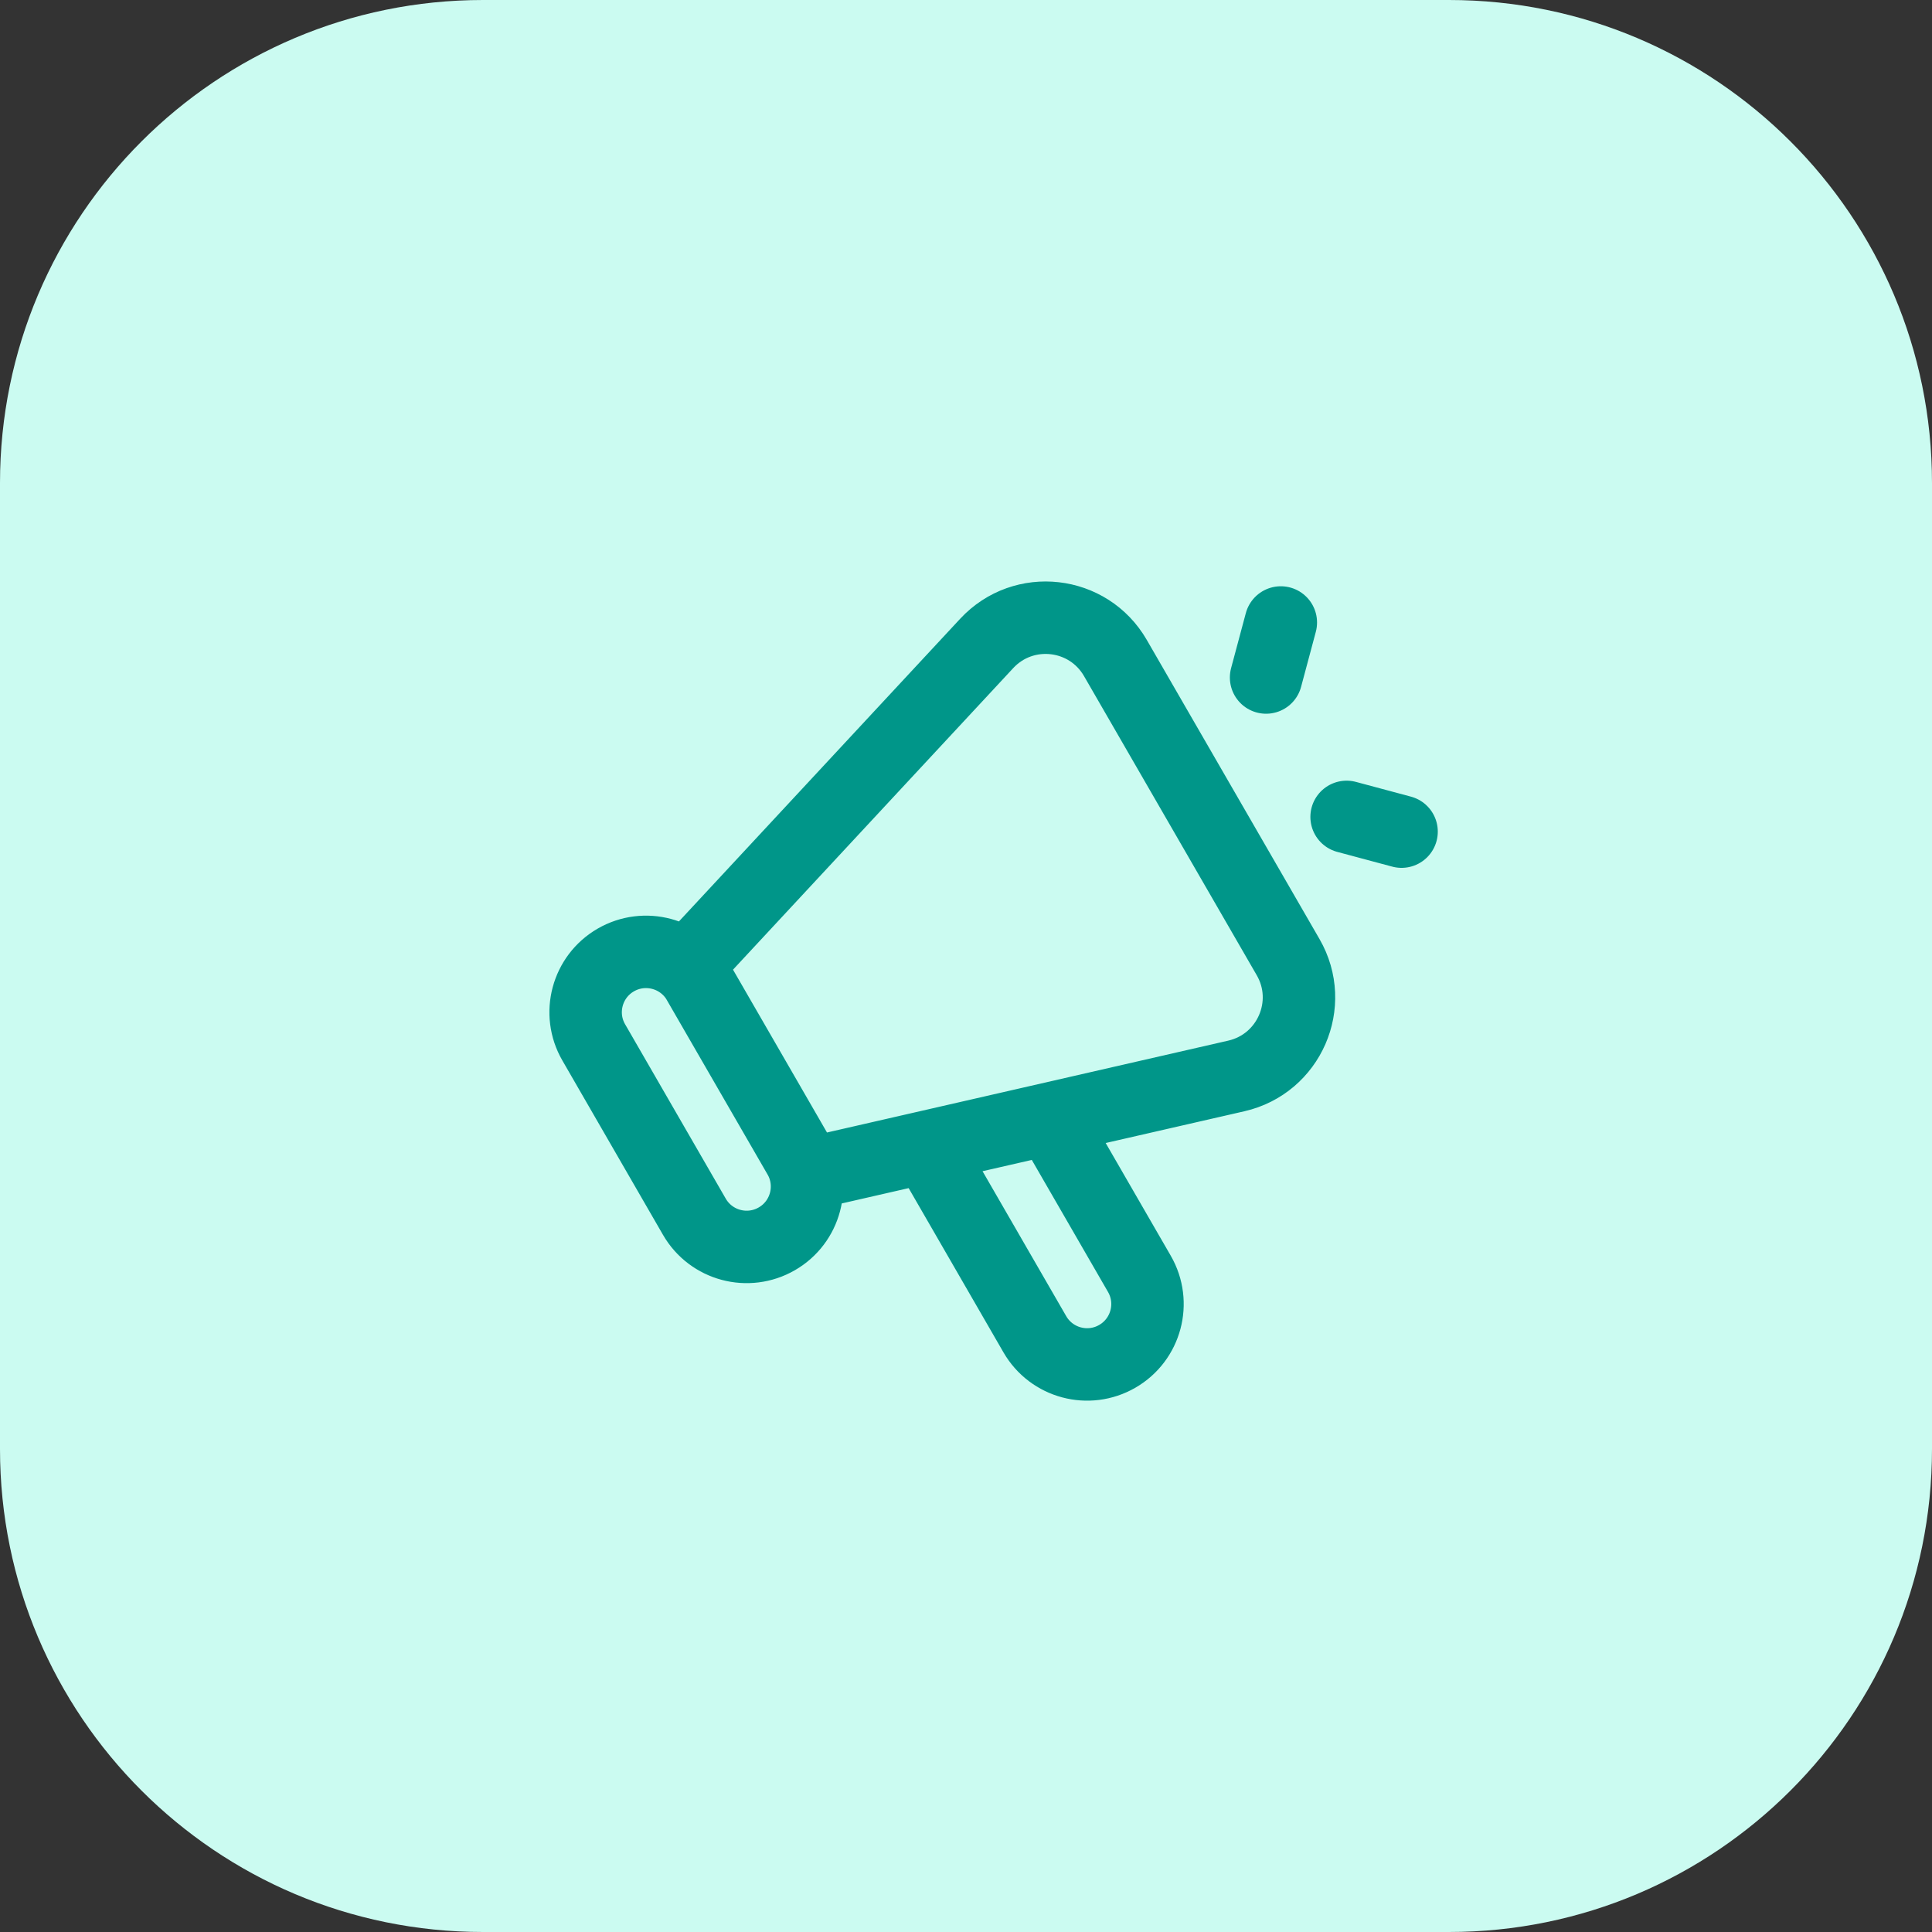
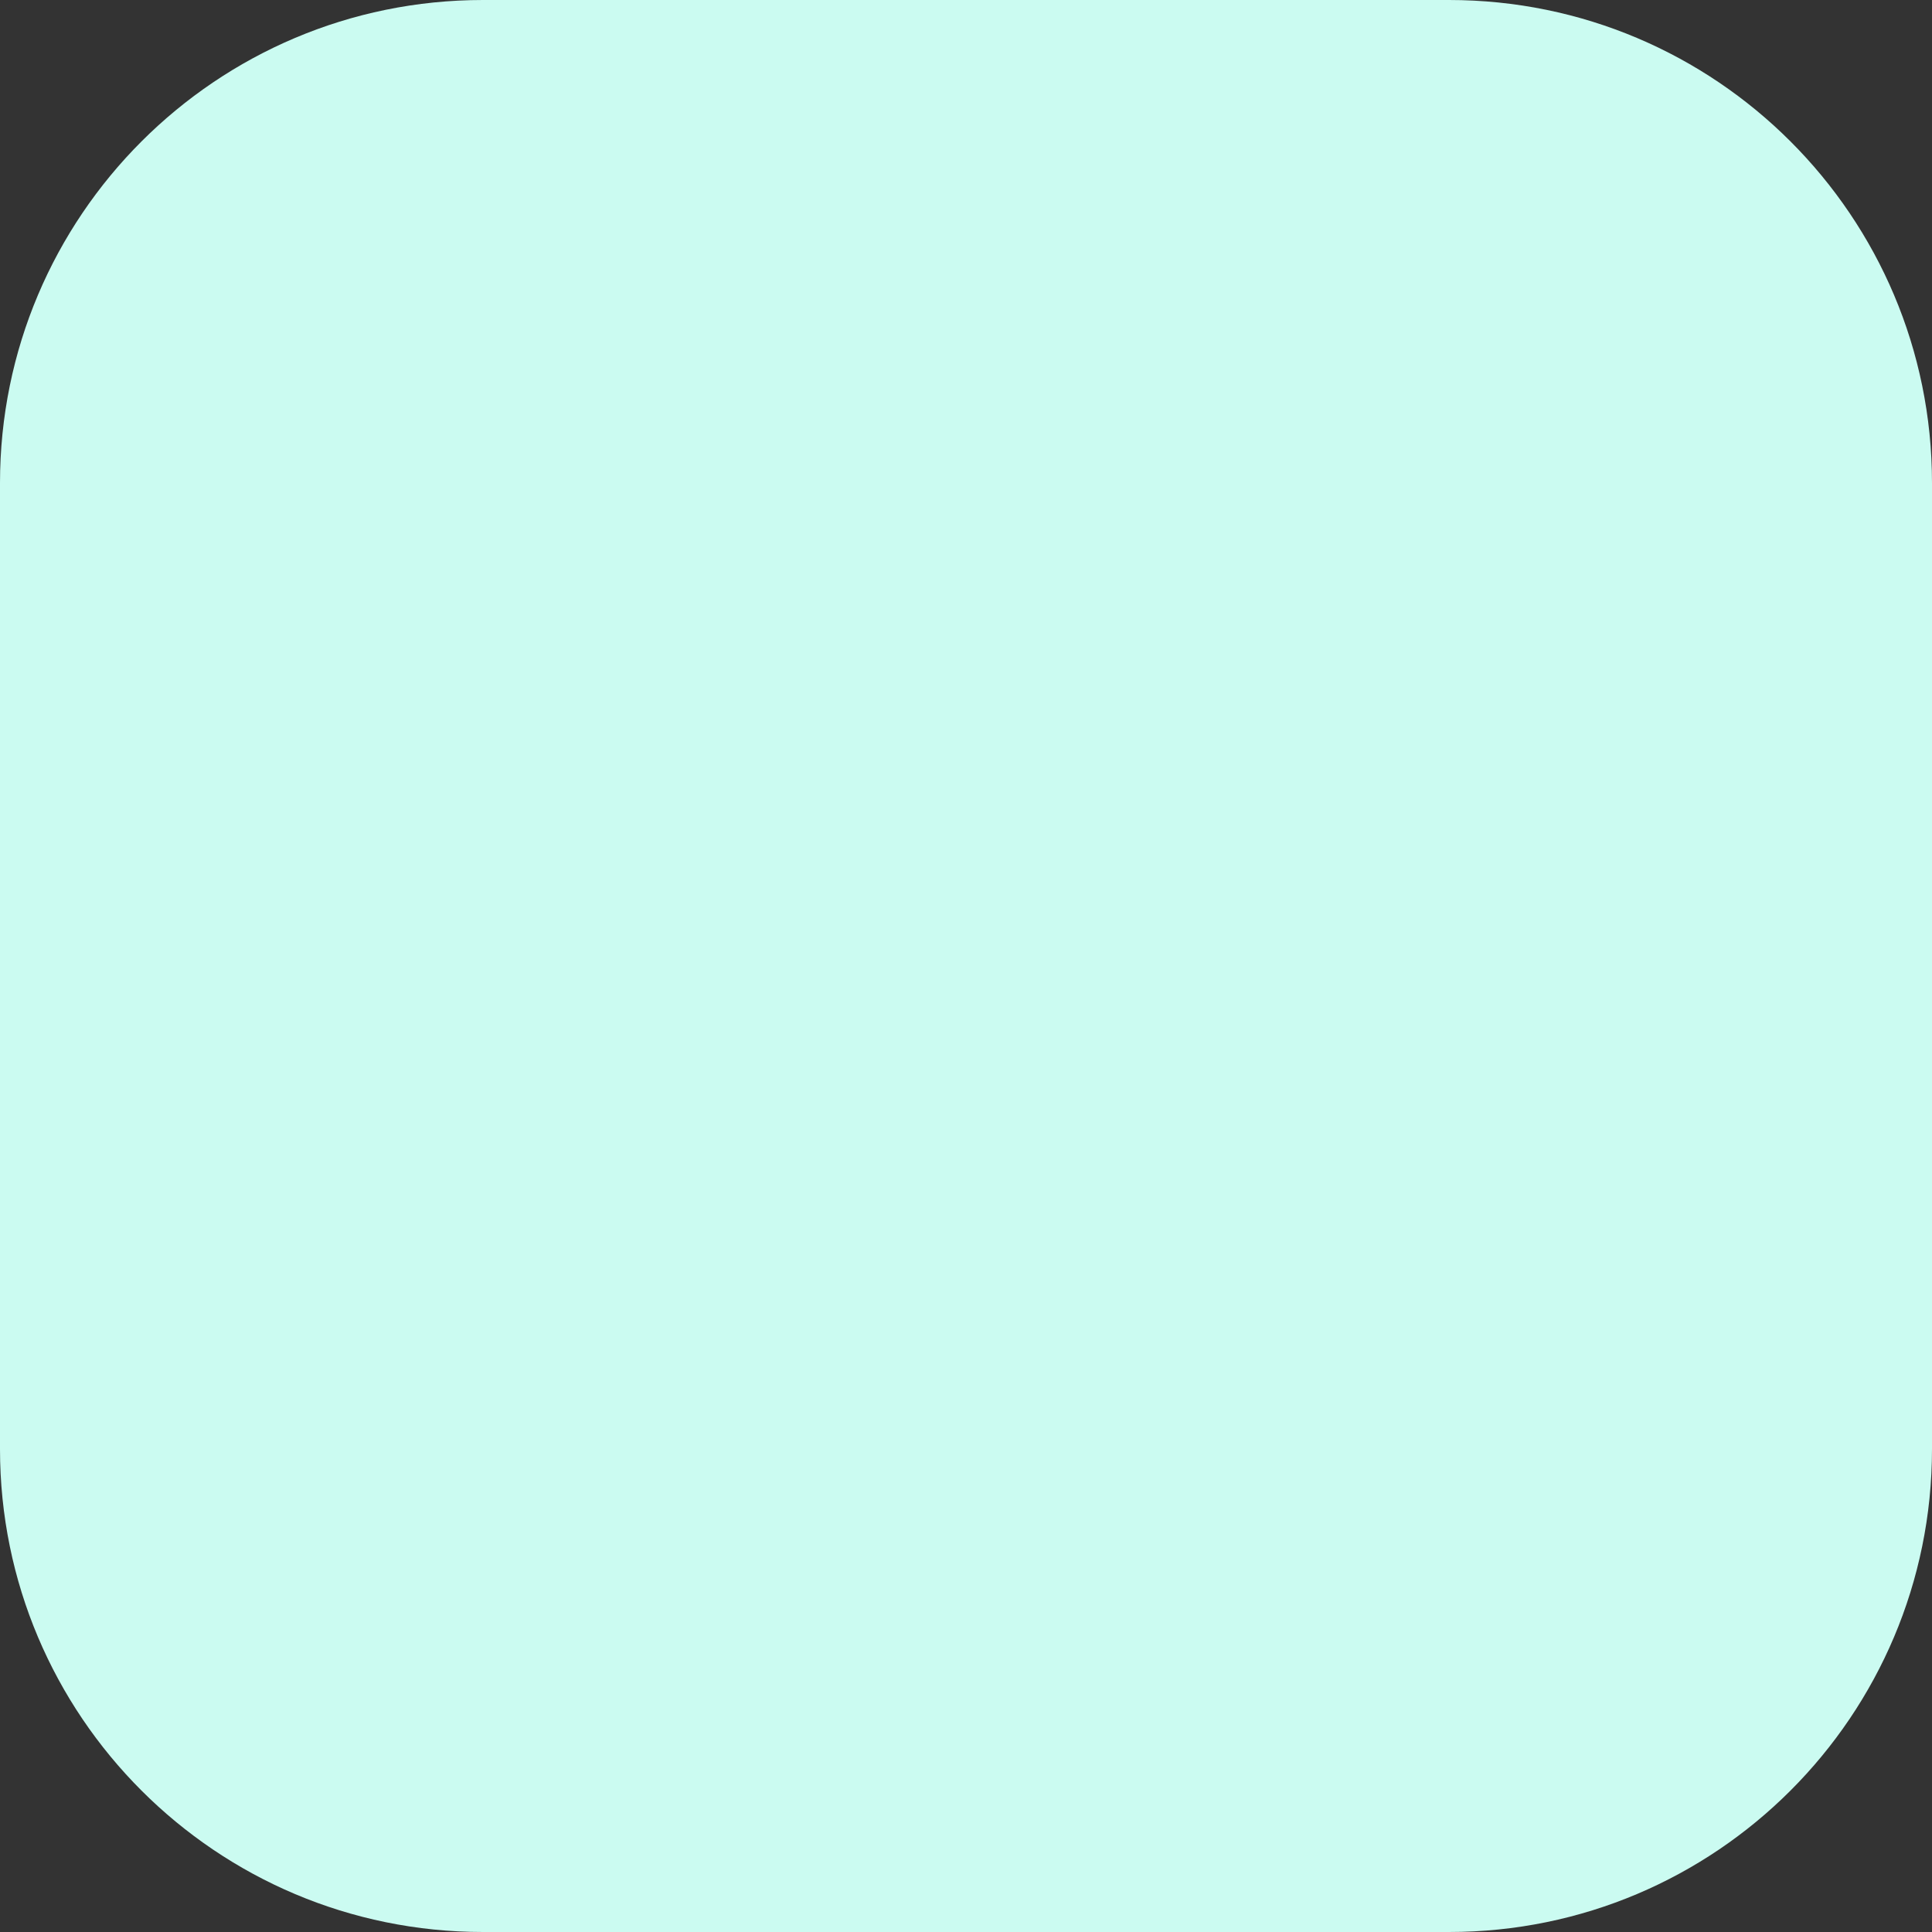
<svg xmlns="http://www.w3.org/2000/svg" width="40" height="40" viewBox="0 0 40 40" fill="none">
  <rect x="0" y="0" width="40" height="40" fill="#333333" stroke="none" />
  <path d="M0 10C0 4.477 4.477 0 10 0H30C35.523 0 40 4.477 40 10V30C40 35.523 35.523 40 30 40H10C4.477 40 0 35.523 0 30V10Z" fill="#CBFBF1" />
-   <path d="M21.801 23.275L23.59 26.374C23.935 26.972 23.73 27.736 23.133 28.081C22.535 28.427 21.77 28.222 21.425 27.624L19.214 23.794M26.213 14.027L26.518 12.888M27.88 16.913L29.018 17.218M16.749 24.302L25.598 22.276C26.691 22.025 27.23 20.789 26.67 19.818L23.093 13.623C22.532 12.651 21.192 12.5 20.429 13.321L14.249 19.972L16.749 24.302ZM14.458 20.332L16.541 23.941C16.886 24.539 16.681 25.303 16.084 25.648C15.486 25.994 14.721 25.789 14.376 25.191L12.293 21.582C11.947 20.985 12.152 20.22 12.75 19.875C13.348 19.53 14.113 19.735 14.458 20.332Z" stroke="#009689" stroke-width="1.5" stroke-linecap="round" stroke-linejoin="round" />
</svg>